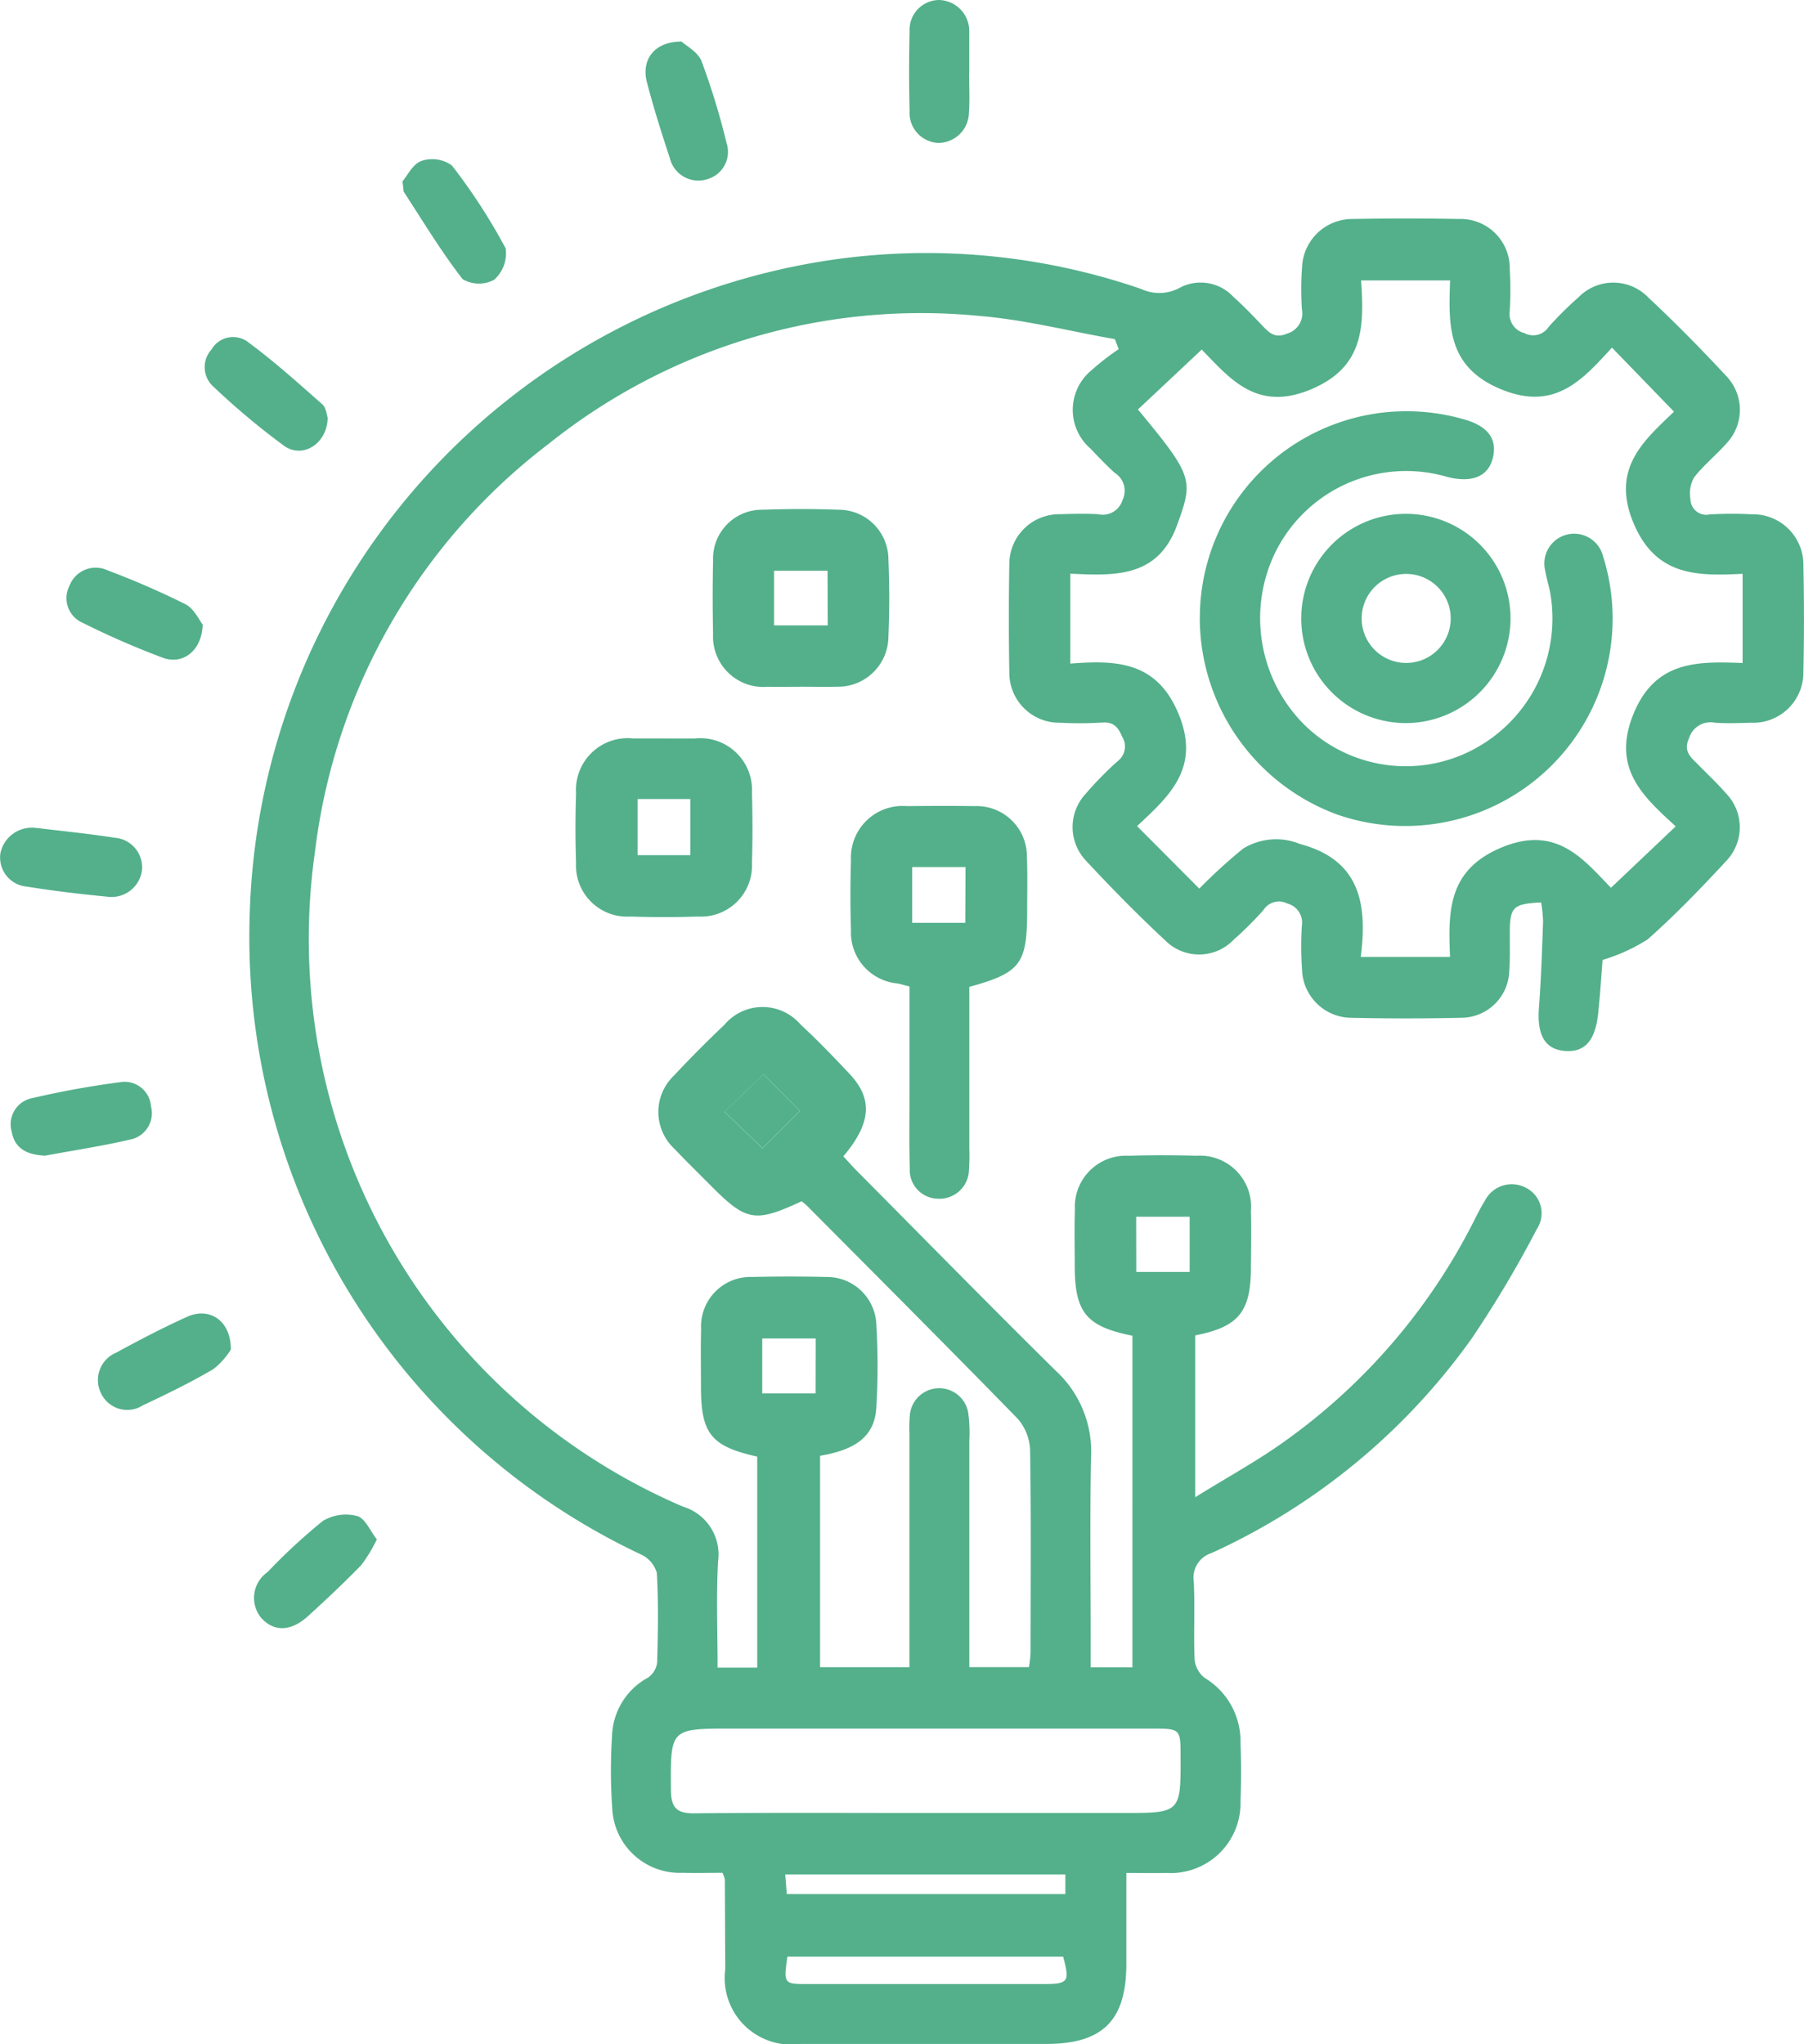
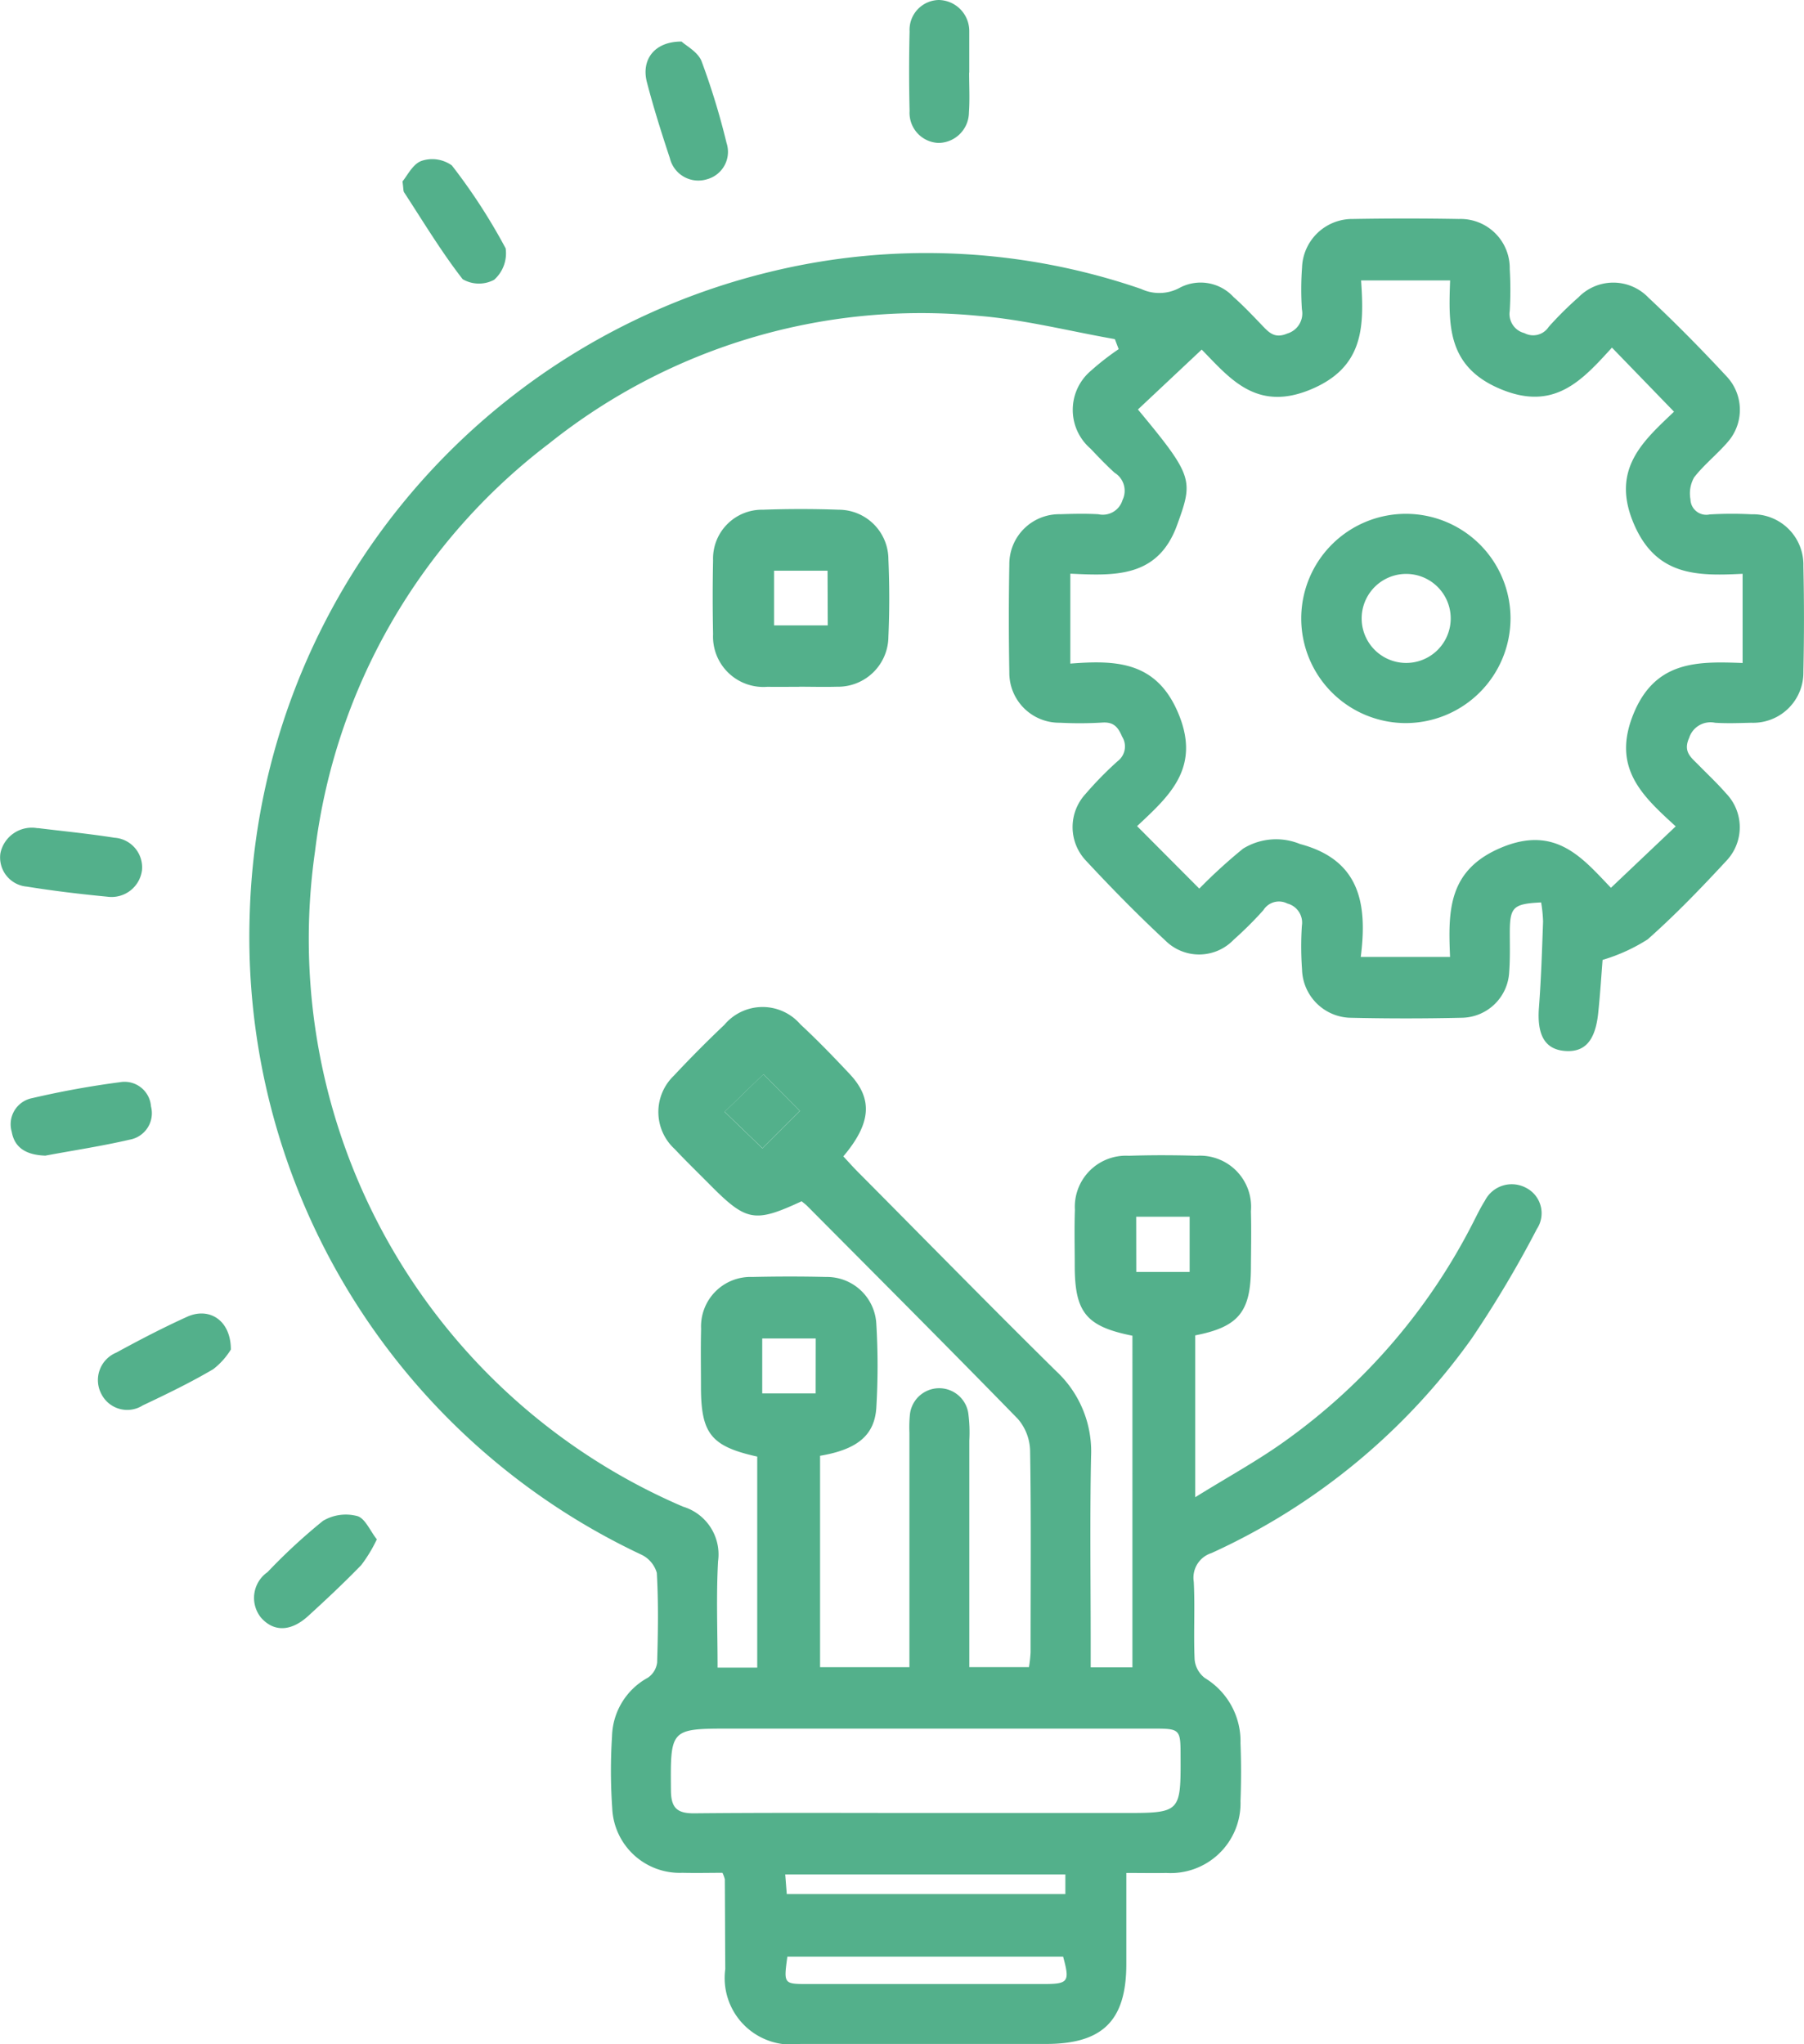
<svg xmlns="http://www.w3.org/2000/svg" id="Group_16930" data-name="Group 16930" width="65.079" height="73.749" viewBox="0 0 65.079 73.749">
  <defs>
    <clipPath id="clip-path">
      <rect id="Rectangle_6823" data-name="Rectangle 6823" width="65.079" height="73.749" fill="#53b08b" />
    </clipPath>
  </defs>
  <g id="Group_16929" data-name="Group 16929" clip-path="url(#clip-path)">
    <path id="Path_17531" data-name="Path 17531" d="M65.347,67.661V73.5c1.187-.739,2.3-1.343,3.313-2.08a21.845,21.845,0,0,0,6.724-7.855c.131-.256.257-.517.41-.759a1.087,1.087,0,0,1,1.477-.474,1.029,1.029,0,0,1,.4,1.49,39.963,39.963,0,0,1-2.35,3.95,23.449,23.449,0,0,1-9.388,7.743.931.931,0,0,0-.639,1.034c.048.934-.011,1.873.031,2.807a.945.945,0,0,0,.371.668,2.668,2.668,0,0,1,1.284,2.351c.027.7.026,1.393,0,2.088A2.522,2.522,0,0,1,64.3,87.056c-.449.009-.9,0-1.439,0,0,1.153,0,2.226,0,3.3-.005,2.029-.855,2.87-2.9,2.87q-4.429,0-8.859,0a2.4,2.4,0,0,1-2.709-2.7c-.007-1.08-.009-2.16-.016-3.24a1.156,1.156,0,0,0-.086-.235c-.454,0-.95.012-1.445,0a2.436,2.436,0,0,1-2.531-2.337,19.4,19.4,0,0,1-.007-2.589A2.479,2.479,0,0,1,45.6,80.012a.777.777,0,0,0,.335-.546c.032-1.079.05-2.162-.012-3.239a1.052,1.052,0,0,0-.576-.664A24.626,24.626,0,0,1,31.239,52.424,24.564,24.564,0,0,1,49.994,29.292a23.794,23.794,0,0,1,13.4.613,1.542,1.542,0,0,0,1.412-.052,1.612,1.612,0,0,1,1.926.347c.36.317.69.668,1.022,1.014.254.266.46.493.913.3a.756.756,0,0,0,.528-.872A10.845,10.845,0,0,1,69.2,29.13a1.815,1.815,0,0,1,1.839-1.749q1.908-.034,3.817,0a1.775,1.775,0,0,1,1.837,1.807,12.966,12.966,0,0,1,0,1.511.71.71,0,0,0,.53.8.666.666,0,0,0,.872-.222,12.469,12.469,0,0,1,1.072-1.065,1.755,1.755,0,0,1,2.533.01c.981.918,1.925,1.878,2.839,2.863a1.759,1.759,0,0,1-.005,2.368c-.377.434-.839.8-1.189,1.25a1.174,1.174,0,0,0-.133.793.571.571,0,0,0,.692.545,13.565,13.565,0,0,1,1.511-.005A1.819,1.819,0,0,1,87.286,39.9q.042,1.908,0,3.817A1.813,1.813,0,0,1,85.4,45.557c-.432.011-.866.028-1.3,0a.808.808,0,0,0-.935.545c-.226.5.064.7.327.968.336.343.688.672,1,1.031a1.758,1.758,0,0,1,.029,2.423c-.913.986-1.848,1.959-2.852,2.848a6.387,6.387,0,0,1-1.627.741c-.044.545-.086,1.237-.159,1.926-.105,1-.49,1.421-1.213,1.358s-1-.595-.923-1.574c.078-1.028.111-2.06.148-3.091a4.892,4.892,0,0,0-.07-.692c-1.008.048-1.126.168-1.13,1.068,0,.48.014.962-.022,1.439A1.737,1.737,0,0,1,75,56.2q-2.051.048-4.1,0a1.791,1.791,0,0,1-1.7-1.738,11.524,11.524,0,0,1-.006-1.583.713.713,0,0,0-.525-.8.662.662,0,0,0-.864.24,13.362,13.362,0,0,1-1.071,1.066,1.726,1.726,0,0,1-2.473.022c-1-.929-1.961-1.91-2.891-2.912a1.763,1.763,0,0,1,.021-2.371,12.854,12.854,0,0,1,1.158-1.182.665.665,0,0,0,.16-.884c-.149-.353-.313-.54-.73-.507a13.63,13.63,0,0,1-1.511.005,1.8,1.8,0,0,1-1.828-1.822q-.034-1.944,0-3.889a1.8,1.8,0,0,1,1.84-1.812c.456-.015.913-.025,1.368,0a.742.742,0,0,0,.876-.513.763.763,0,0,0-.289-.985c-.3-.275-.584-.57-.864-.867a1.846,1.846,0,0,1,0-2.8,9.492,9.492,0,0,1,1.014-.791l-.137-.361c-1.643-.288-3.276-.708-4.932-.841a21.5,21.5,0,0,0-15.479,4.607A21.774,21.774,0,0,0,33.593,50.2a22.286,22.286,0,0,0,13.276,23.64,1.8,1.8,0,0,1,1.264,1.971c-.07,1.263-.017,2.532-.017,3.837h1.43V72.034c-1.668-.371-2.029-.827-2.03-2.521,0-.7-.013-1.393.005-2.088a1.785,1.785,0,0,1,1.847-1.872c.888-.02,1.777-.022,2.665,0a1.784,1.784,0,0,1,1.809,1.695,25.371,25.371,0,0,1,0,3.023c-.064,1.005-.7,1.509-2.029,1.734v7.627h3.223v-.752q0-3.853,0-7.707a4.7,4.7,0,0,1,.017-.647,1.062,1.062,0,0,1,2.105-.069,5.3,5.3,0,0,1,.039,1c0,2.709,0,5.418,0,8.174h2.151a4.7,4.7,0,0,0,.059-.534c0-2.425.022-4.85-.017-7.274a1.827,1.827,0,0,0-.441-1.148C56.439,68.1,53.893,65.552,51.357,63c-.066-.067-.144-.122-.209-.178-1.7.787-1.993.733-3.317-.605-.422-.426-.854-.844-1.265-1.281a1.813,1.813,0,0,1-.033-2.64q.885-.946,1.827-1.84a1.8,1.8,0,0,1,2.741-.02c.615.571,1.2,1.176,1.775,1.789.849.9.786,1.779-.224,2.977.166.178.334.368.512.548,2.385,2.4,4.753,4.821,7.165,7.2a3.954,3.954,0,0,1,1.26,3.081c-.046,2.256-.013,4.513-.013,6.77v.837h1.505V67.673C61.417,67.34,61,66.836,61,65.146c0-.672-.018-1.345.006-2.016a1.844,1.844,0,0,1,1.943-1.95c.815-.026,1.633-.025,2.448,0a1.845,1.845,0,0,1,1.959,2c.018.672.005,1.344,0,2.016,0,1.615-.443,2.16-2.014,2.465M60.841,40.178v3.245c1.676-.131,3.137-.08,3.917,1.846.787,1.943-.373,2.951-1.509,4.018l2.244,2.254A19.237,19.237,0,0,1,67.072,50.1a2.267,2.267,0,0,1,2.058-.167c2.174.577,2.43,2.182,2.188,4.074h3.221c-.07-1.653-.08-3.132,1.841-3.942,1.97-.831,2.94.379,3.963,1.447l2.337-2.217c-1.19-1.088-2.316-2.1-1.528-4.046s2.333-1.907,3.941-1.848V40.183c-1.638.082-3.125.09-3.931-1.821-.831-1.968.363-2.982,1.457-4.028L80.38,32.022c-1.082,1.186-2.084,2.315-4.039,1.487-1.921-.813-1.855-2.324-1.8-3.912H71.33c.116,1.682.1,3.143-1.831,3.941-1.959.808-2.916-.424-3.919-1.445l-2.3,2.161c2.008,2.42,2,2.548,1.413,4.168-.688,1.9-2.23,1.834-3.852,1.756M55.617,84.893h7.119c2.091,0,2.091,0,2.082-2.078,0-.944-.025-.967-.974-.967H48.6c-2.2,0-2.186,0-2.167,2.232.005.622.215.831.842.825,2.78-.027,5.561-.012,8.342-.012m-4.984,5.183c-.135.986-.135.988.749.988H59.86c.914,0,.969-.076.721-.988Zm10.029-2.967H50.556c.022.278.039.5.056.71H60.662ZM48.368,59.595l1.367,1.319,1.351-1.349-1.315-1.326-1.4,1.356m14.849,5.777h1.925V63.38H63.217Zm-11.564,2.4H49.726v1.982h1.927Z" transform="translate(-22.229 -19.48)" fill="#53b08b" />
-     <path id="Path_17532" data-name="Path 17532" d="M110.761,107.466c0,1.922,0,3.861,0,5.8a7.528,7.528,0,0,1-.012.791,1.065,1.065,0,0,1-1.136,1.048,1.034,1.034,0,0,1-1-1.1c-.027-.91-.01-1.822-.011-2.733,0-1.269,0-2.539,0-3.824-.171-.043-.306-.085-.444-.111a1.847,1.847,0,0,1-1.666-1.927c-.026-.838-.027-1.679,0-2.517a1.863,1.863,0,0,1,2.013-1.952c.815-.008,1.631-.013,2.446,0a1.813,1.813,0,0,1,1.887,1.84c.027.646.009,1.294.009,1.942,0,1.913-.235,2.228-2.081,2.738m-.142-4.322H108.7v2.013h1.915Z" transform="translate(-75.793 -71.856)" fill="#53b08b" />
-     <path id="Path_17533" data-name="Path 17533" d="M75.284,92.477c.359,0,.719,0,1.078,0a1.866,1.866,0,0,1,2.062,1.969c.025.838.027,1.678,0,2.516a1.842,1.842,0,0,1-1.948,1.94c-.814.027-1.63.026-2.444,0a1.843,1.843,0,0,1-1.953-1.935c-.029-.838-.026-1.678,0-2.516a1.866,1.866,0,0,1,2.057-1.975c.383,0,.767,0,1.15,0M74.3,96.687h1.9V94.662H74.3Z" transform="translate(-51.298 -65.833)" fill="#53b08b" />
    <path id="Path_17534" data-name="Path 17534" d="M92.363,70.148c-.383,0-.767.006-1.15,0a1.817,1.817,0,0,1-1.959-1.9c-.018-.886-.019-1.773,0-2.659a1.765,1.765,0,0,1,1.8-1.83c.909-.033,1.822-.033,2.731,0a1.794,1.794,0,0,1,1.794,1.786c.04.933.041,1.87,0,2.8a1.818,1.818,0,0,1-1.858,1.8c-.455.013-.91,0-1.365,0m1.028-4.186H91.454v1.973h1.937Z" transform="translate(-63.53 -45.368)" fill="#53b08b" />
    <path id="Path_17535" data-name="Path 17535" d="M115.995,2.621c0,.479.027.959-.007,1.436a1.109,1.109,0,0,1-1.1,1.1,1.086,1.086,0,0,1-1.041-1.152q-.034-1.435,0-2.872A1.076,1.076,0,0,1,114.9,0,1.119,1.119,0,0,1,116,1.113c0,.048,0,.1,0,.143q0,.682,0,1.364h-.006" transform="translate(-81.034 0)" fill="#53b08b" />
    <path id="Path_17536" data-name="Path 17536" d="M1.36,103.694c.872.107,1.823.2,2.768.348a1.071,1.071,0,0,1,.993,1.182,1.106,1.106,0,0,1-1.237.947c-.974-.094-1.948-.209-2.915-.365A1.054,1.054,0,0,1,.015,104.6a1.156,1.156,0,0,1,1.346-.9" transform="translate(0 -73.817)" fill="#53b08b" />
    <path id="Path_17537" data-name="Path 17537" d="M82.121,5.2c.163.153.593.375.723.713a26.127,26.127,0,0,1,.9,2.946,1.024,1.024,0,0,1-.7,1.308A1.056,1.056,0,0,1,81.7,9.41c-.3-.906-.589-1.82-.829-2.744-.211-.813.271-1.47,1.254-1.466" transform="translate(-57.534 -3.701)" fill="#53b08b" />
    <path id="Path_17538" data-name="Path 17538" d="M50.391,20.753c.17-.2.369-.625.683-.74a1.218,1.218,0,0,1,1.1.162,21.009,21.009,0,0,1,1.94,2.992A1.278,1.278,0,0,1,53.7,24.3a1.165,1.165,0,0,1-1.137-.021c-.771-.992-1.422-2.077-2.111-3.132-.035-.054-.023-.139-.06-.4" transform="translate(-35.873 -14.206)" fill="#53b08b" />
-     <path id="Path_17539" data-name="Path 17539" d="M13.26,73.16c-.027.944-.714,1.461-1.434,1.2A29.928,29.928,0,0,1,8.937,73.1a.969.969,0,0,1-.482-1.34A1.009,1.009,0,0,1,9.819,71.2a29.83,29.83,0,0,1,2.822,1.228c.311.16.492.574.62.733" transform="translate(-5.948 -50.626)" fill="#53b08b" />
    <path id="Path_17540" data-name="Path 17540" d="M2.6,138.149c-.689-.026-1.1-.29-1.2-.858a.96.96,0,0,1,.736-1.216c1.044-.243,2.1-.436,3.167-.575a.956.956,0,0,1,1.12.873.969.969,0,0,1-.769,1.2c-1.045.242-2.109.4-3.049.578" transform="translate(-0.976 -96.454)" fill="#53b08b" />
-     <path id="Path_17541" data-name="Path 17541" d="M30.07,45.1c-.007.937-.9,1.5-1.574,1.017a26.9,26.9,0,0,1-2.575-2.159.946.946,0,0,1-.043-1.313.9.9,0,0,1,1.265-.309c.958.7,1.845,1.5,2.738,2.288.138.122.154.384.188.475" transform="translate(-18.25 -30.033)" fill="#53b08b" />
    <path id="Path_17542" data-name="Path 17542" d="M17.037,165.782a2.634,2.634,0,0,1-.633.706c-.821.484-1.682.9-2.546,1.309a1.044,1.044,0,0,1-1.487-.405,1.072,1.072,0,0,1,.533-1.5c.838-.457,1.687-.9,2.555-1.293.8-.364,1.585.127,1.579,1.188" transform="translate(-8.71 -117.089)" fill="#53b08b" />
    <path id="Path_17543" data-name="Path 17543" d="M36.216,190.575a5.171,5.171,0,0,1-.56.924c-.615.635-1.261,1.241-1.914,1.837-.624.569-1.242.579-1.7.062a1.133,1.133,0,0,1,.233-1.645,20.884,20.884,0,0,1,2-1.849,1.609,1.609,0,0,1,1.237-.173c.282.077.461.53.71.845" transform="translate(-22.624 -135.031)" fill="#53b08b" />
    <path id="Path_17544" data-name="Path 17544" d="M90.728,135.884l1.4-1.356,1.314,1.326L92.095,137.2l-1.367-1.319" transform="translate(-64.589 -95.77)" fill="#53b08b" />
-     <path id="Path_17545" data-name="Path 17545" d="M150.237,59.014a7.456,7.456,0,0,1,9.486-7.2c.887.235,1.252.7,1.085,1.4-.161.666-.738.912-1.626.694a5.263,5.263,0,0,0-6.268,2.811,5.431,5.431,0,0,0,1.079,6.111,5.22,5.22,0,0,0,6.179.87,5.344,5.344,0,0,0,2.7-5.642c-.053-.258-.133-.511-.175-.771a1.075,1.075,0,1,1,2.086-.521,7.484,7.484,0,0,1-9.579,9.322,7.563,7.563,0,0,1-4.969-7.069" transform="translate(-106.953 -36.695)" fill="#53b08b" />
    <path id="Path_17546" data-name="Path 17546" d="M166.7,71.9a3.775,3.775,0,1,1,3.8-3.774,3.786,3.786,0,0,1-3.8,3.774m.054-5.382a1.606,1.606,0,0,0-.036,3.212,1.606,1.606,0,0,0,.036-3.212" transform="translate(-116.008 -45.811)" fill="#53b08b" />
  </g>
</svg>